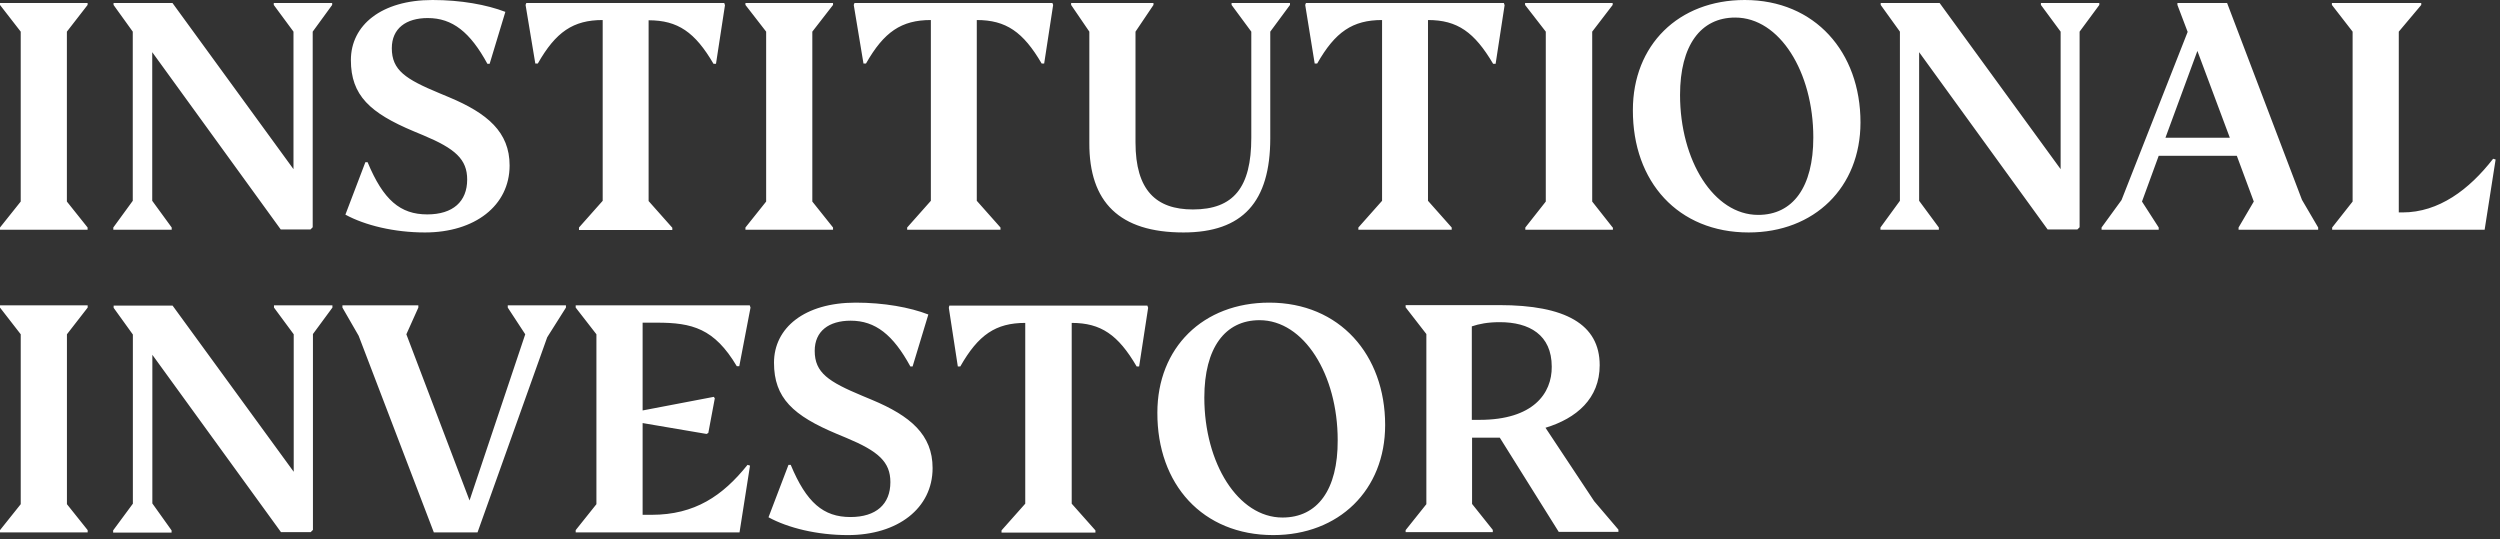
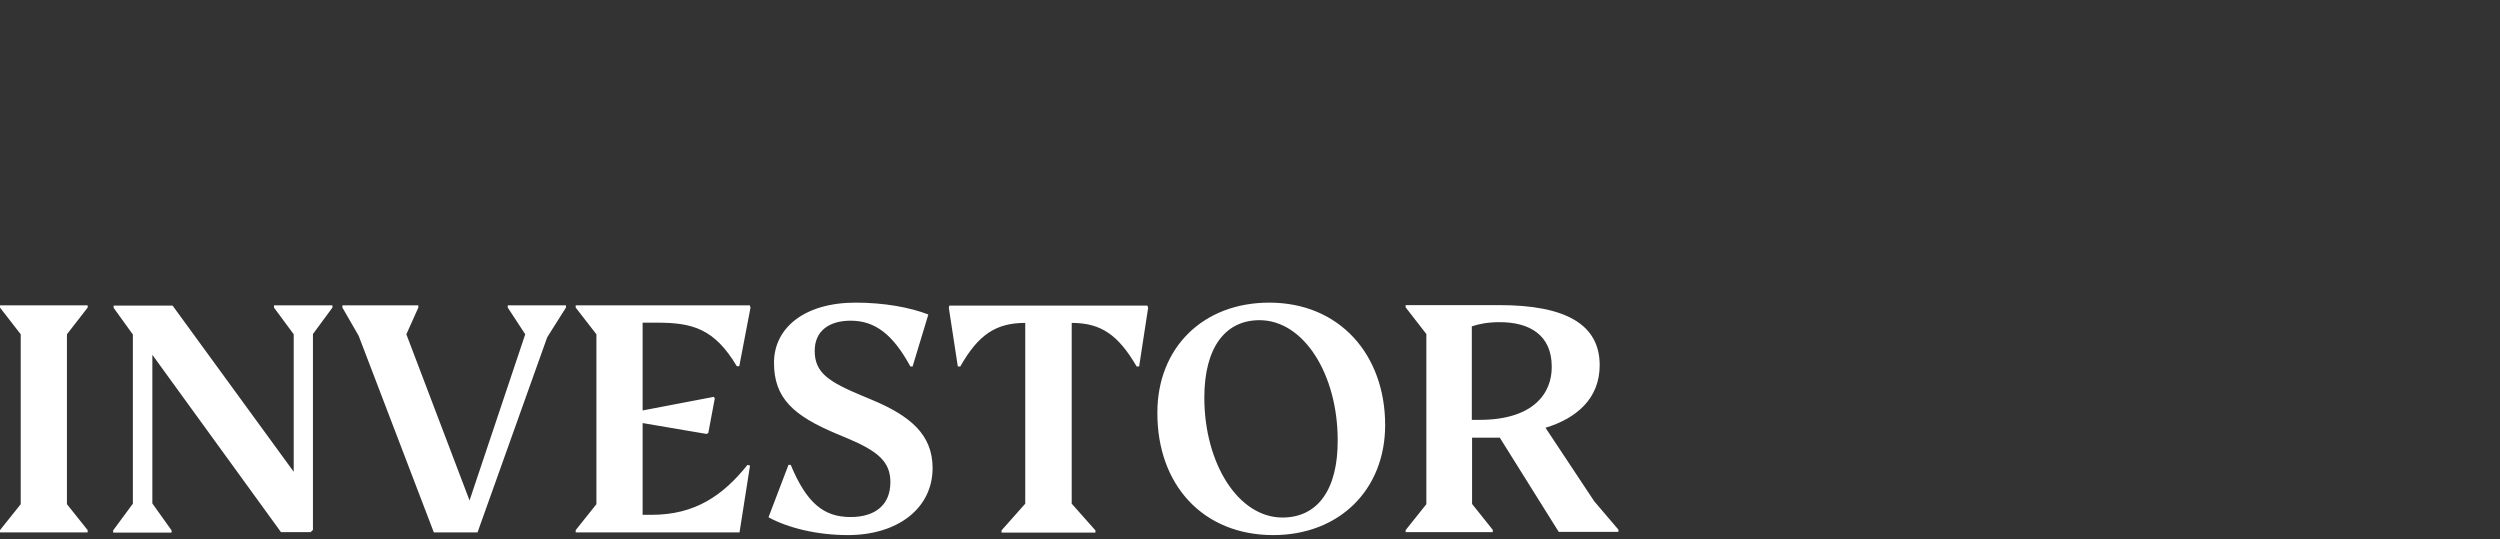
<svg xmlns="http://www.w3.org/2000/svg" width="570px" height="123px" viewBox="0 0 570 123" version="1.1">
  <rect x="0" y="0" width="570" height="123" fill="#333333" stroke="none" />
  <title>Artboard</title>
  <g id="Artboard" stroke="none" stroke-width="1" fill="none" fill-rule="evenodd">
    <g id="ii-logotype-left-aligned-black-rgb" transform="translate(0, -0)" fill="#FFFFFF" fill-rule="nonzero">
      <path d="M320.369,121.323 L340.357,121.323 L340.357,120.816 L335.631,114.896 L335.631,99.785 L341.951,99.785 L355.39,121.267 L369,121.267 L369,120.76 L363.476,114.276 L352.372,97.53 C359.433,95.387 364.729,90.877 364.729,83.265 C364.729,73.905 356.871,69.564 341.837,69.564 L320.483,69.564 L320.483,70.071 L325.21,76.161 L325.21,114.952 L320.483,120.872 L320.483,121.323 L320.369,121.323 Z M337.339,95.726 L335.574,95.726 L335.574,74.413 C337.225,73.849 339.218,73.454 341.951,73.454 C348.671,73.454 353.796,76.33 353.796,83.603 C353.853,89.693 349.582,95.726 337.339,95.726 M292.41,117.997 C282.274,117.997 274.586,105.593 274.586,90.651 C274.586,79.318 279.312,73.003 287.171,73.003 C297.307,73.003 304.994,85.407 304.994,100.349 C305.051,111.682 300.382,117.997 292.41,117.997 M290.303,122 C305.279,122 315.814,111.738 315.814,96.91 C315.814,80.897 305.45,69 289.392,69 C274.301,69 263.88,79.262 263.88,94.09 C263.824,110.441 274.188,122 290.303,122 M216.446,69.677 L261.603,69.677 L261.774,70.184 L259.724,83.547 L259.154,83.547 C254.94,76.33 251.011,73.623 244.349,73.623 L244.349,114.839 L249.758,120.929 L249.758,121.436 L228.347,121.436 L228.347,120.929 L233.757,114.839 L233.757,73.623 C227.037,73.623 223.051,76.33 218.951,83.547 L218.382,83.547 L216.332,70.184 L216.446,69.677 Z M193.326,122 C204.658,122 212.631,115.911 212.631,106.72 C212.631,99.109 207.562,94.823 198.793,91.159 L196.629,90.256 C188.942,87.043 185.753,85.013 185.753,79.995 C185.753,75.484 188.999,73.116 193.953,73.116 C199.59,73.116 203.633,76.33 207.562,83.547 L208.075,83.547 L211.662,71.706 C207.449,70.071 201.526,69 195.092,69 C183.418,69 176.471,74.751 176.471,82.701 C176.471,90.764 180.856,94.767 190.821,98.939 L192.985,99.841 C200.274,102.886 203.007,105.311 203.007,109.934 C203.007,114.952 199.761,117.884 193.896,117.884 C187.746,117.884 183.874,114.614 180.286,105.987 L179.774,105.987 L175.218,117.94 C179.66,120.365 186.265,122 193.326,122 M171.004,106.156 L170.435,105.987 C164.797,113.035 158.419,117.377 148.568,117.377 L146.518,117.377 L146.518,96.459 L161.096,98.939 L161.494,98.714 L162.975,90.82 L162.747,90.482 L146.518,93.583 L146.518,73.567 L149.764,73.567 C157.793,73.567 162.861,74.864 167.986,83.49 L168.556,83.49 L171.118,70.128 L170.947,69.62 L131.257,69.62 L131.257,70.128 L135.983,76.217 L135.983,114.952 L131.257,120.872 L131.257,121.38 L168.613,121.38 L171.004,106.156 Z M129.036,70.128 L129.036,69.62 L115.768,69.62 L115.768,70.128 L119.754,76.217 L107.056,114.106 L92.649,76.217 L95.382,70.128 L95.382,69.62 L78.071,69.62 L78.071,70.128 L81.772,76.555 L98.912,121.38 L108.878,121.38 L124.765,76.894 L129.036,70.128 Z M75.793,70.128 L75.793,69.62 L62.468,69.62 L62.468,70.128 L66.967,76.217 L66.967,107.566 L39.349,69.677 L25.91,69.677 L25.91,70.184 L30.294,76.273 L30.294,114.839 L25.796,120.929 L25.796,121.436 L39.121,121.436 L39.121,120.929 L34.736,114.783 L34.736,80.897 L64.062,121.323 L70.839,121.323 L71.351,120.816 L71.351,76.161 L75.793,70.128 Z M19.988,120.872 L15.261,114.952 L15.261,76.217 L19.988,70.128 L19.988,69.62 L0,69.62 L0,70.128 L4.726,76.217 L4.726,114.952 L0,120.872 L0,121.38 L19.988,121.38 L19.988,120.872 Z" id="Shape" />
-       <path d="M547.776,48.433 L546.923,48.433 L546.923,7.217 L552.044,1.128 L552.044,0.677 L531.674,0.677 L531.674,1.128 L536.396,7.217 L536.396,45.952 L531.731,51.872 L531.731,52.38 L566.496,52.38 L569,36.367 L568.431,36.198 C562.969,43.246 556.027,48.433 547.776,48.433 M493.721,31.405 L501.005,11.615 L508.401,31.405 L493.721,31.405 Z M488.373,45.952 L492.185,35.521 L509.995,35.521 L513.864,45.952 L510.393,51.872 L510.393,52.38 L528.544,52.38 L528.544,51.872 L524.846,45.557 L507.776,0.677 L496.452,0.677 L496.452,1.128 L498.785,7.273 L483.707,45.614 L479.155,51.872 L479.155,52.38 L492.185,52.38 L492.185,51.872 L488.373,45.952 Z M478.643,1.128 L478.643,0.677 L465.328,0.677 L465.328,1.128 L469.823,7.217 L469.823,38.566 L442.227,0.677 L428.798,0.677 L428.798,1.128 L433.18,7.217 L433.18,45.783 L428.741,51.872 L428.741,52.38 L442.056,52.38 L442.056,51.872 L437.561,45.783 L437.561,11.897 L466.865,52.323 L473.636,52.323 L474.148,51.816 L474.148,7.217 L478.643,1.128 Z M400.861,48.997 C390.732,48.997 383.051,36.593 383.051,21.651 C383.051,10.318 387.774,4.003 395.626,4.003 C405.754,4.003 413.435,16.407 413.435,31.349 C413.435,42.682 408.77,48.997 400.861,48.997 M398.698,53 C413.663,53 424.19,42.738 424.19,27.91 C424.19,11.897 413.834,0 397.788,0 C382.709,0 372.296,10.262 372.296,25.09 C372.24,41.441 382.596,53 398.698,53 M367.688,51.872 L363.022,45.952 L363.022,7.217 L367.688,1.128 L367.688,0.677 L347.716,0.677 L347.716,1.128 L352.439,7.217 L352.439,45.952 L347.773,51.872 L347.773,52.38 L367.745,52.38 L367.745,51.872 L367.688,51.872 Z M297.758,0.677 L342.879,0.677 L343.05,1.184 L341.002,14.547 L340.433,14.547 C336.165,7.33 332.296,4.567 325.582,4.567 L325.582,45.783 L330.987,51.872 L330.987,52.38 L309.707,52.38 L309.707,51.872 L315.112,45.783 L315.112,4.567 C308.398,4.567 304.415,7.273 300.318,14.49 L299.749,14.49 L297.587,1.128 L297.758,0.677 Z M269.82,53 C283.362,53 289.621,46.009 289.621,31.518 L289.621,7.217 L294.116,1.128 L294.116,0.677 L280.801,0.677 L280.801,1.128 L285.297,7.217 L285.297,31.405 C285.297,42.738 281.257,47.756 271.982,47.756 C263.618,47.756 258.895,43.415 258.895,32.477 L258.895,7.217 L262.992,1.128 L262.992,0.677 L244.215,0.677 L244.215,1.128 L248.369,7.217 L248.369,32.589 C248.312,46.121 255.253,53 269.82,53 M194.826,0.677 L239.947,0.677 L240.118,1.128 L238.07,14.49 L237.501,14.49 C233.29,7.273 229.364,4.567 222.707,4.567 L222.707,45.783 L228.112,51.872 L228.112,52.38 L206.832,52.38 L206.832,51.872 L212.237,45.783 L212.237,4.567 C205.523,4.567 201.54,7.273 197.443,14.49 L196.874,14.49 L194.655,1.128 L194.826,0.677 Z M189.932,51.872 L185.209,45.952 L185.209,7.217 L189.932,1.128 L189.932,0.677 L169.96,0.677 L169.96,1.128 L174.683,7.217 L174.683,45.952 L169.96,51.872 L169.96,52.38 L189.932,52.38 L189.932,51.872 Z M120.002,0.677 L165.124,0.677 L165.294,1.184 L163.246,14.547 L162.677,14.547 C158.466,7.33 154.54,4.623 147.883,4.623 L147.883,45.839 L153.289,51.929 L153.289,52.436 L132.008,52.436 L132.008,51.872 L137.413,45.783 L137.413,4.567 C130.699,4.567 126.716,7.273 122.62,14.49 L122.05,14.49 L119.831,1.128 L120.002,0.677 Z M96.901,53 C108.224,53 116.19,46.911 116.19,37.72 C116.19,30.109 111.126,25.823 102.363,22.159 L100.201,21.256 C92.463,18.043 89.333,16.013 89.333,10.995 C89.333,6.484 92.576,4.116 97.527,4.116 C103.16,4.116 107.2,7.33 111.126,14.547 L111.638,14.547 L115.222,2.706 C110.955,1.071 105.094,0 98.608,0 C86.943,0 80.001,5.751 80.001,13.701 C80.001,21.764 84.383,25.767 94.34,29.939 L96.502,30.841 C103.786,33.886 106.517,36.311 106.517,40.934 C106.517,45.952 103.273,48.884 97.413,48.884 C91.268,48.884 87.398,45.614 83.814,36.987 L83.302,36.987 L78.75,48.94 C83.188,51.365 89.845,53 96.901,53 M75.734,1.128 L75.734,0.677 L62.419,0.677 L62.419,1.128 L66.914,7.217 L66.914,38.566 L39.318,0.677 L25.89,0.677 L25.89,1.128 L30.271,7.217 L30.271,45.783 L25.833,51.872 L25.833,52.38 L39.147,52.38 L39.147,51.872 L34.709,45.783 L34.709,11.897 L64.013,52.323 L70.784,52.323 L71.296,51.816 L71.296,7.217 L75.734,1.128 Z M19.972,51.872 L15.249,45.952 L15.249,7.217 L19.972,1.128 L19.972,0.677 L0,0.677 L0,1.128 L4.723,7.217 L4.723,45.952 L0,51.872 L0,52.38 L19.972,52.38 L19.972,51.872 Z" id="Shape" />
    </g>
  </g>
</svg>